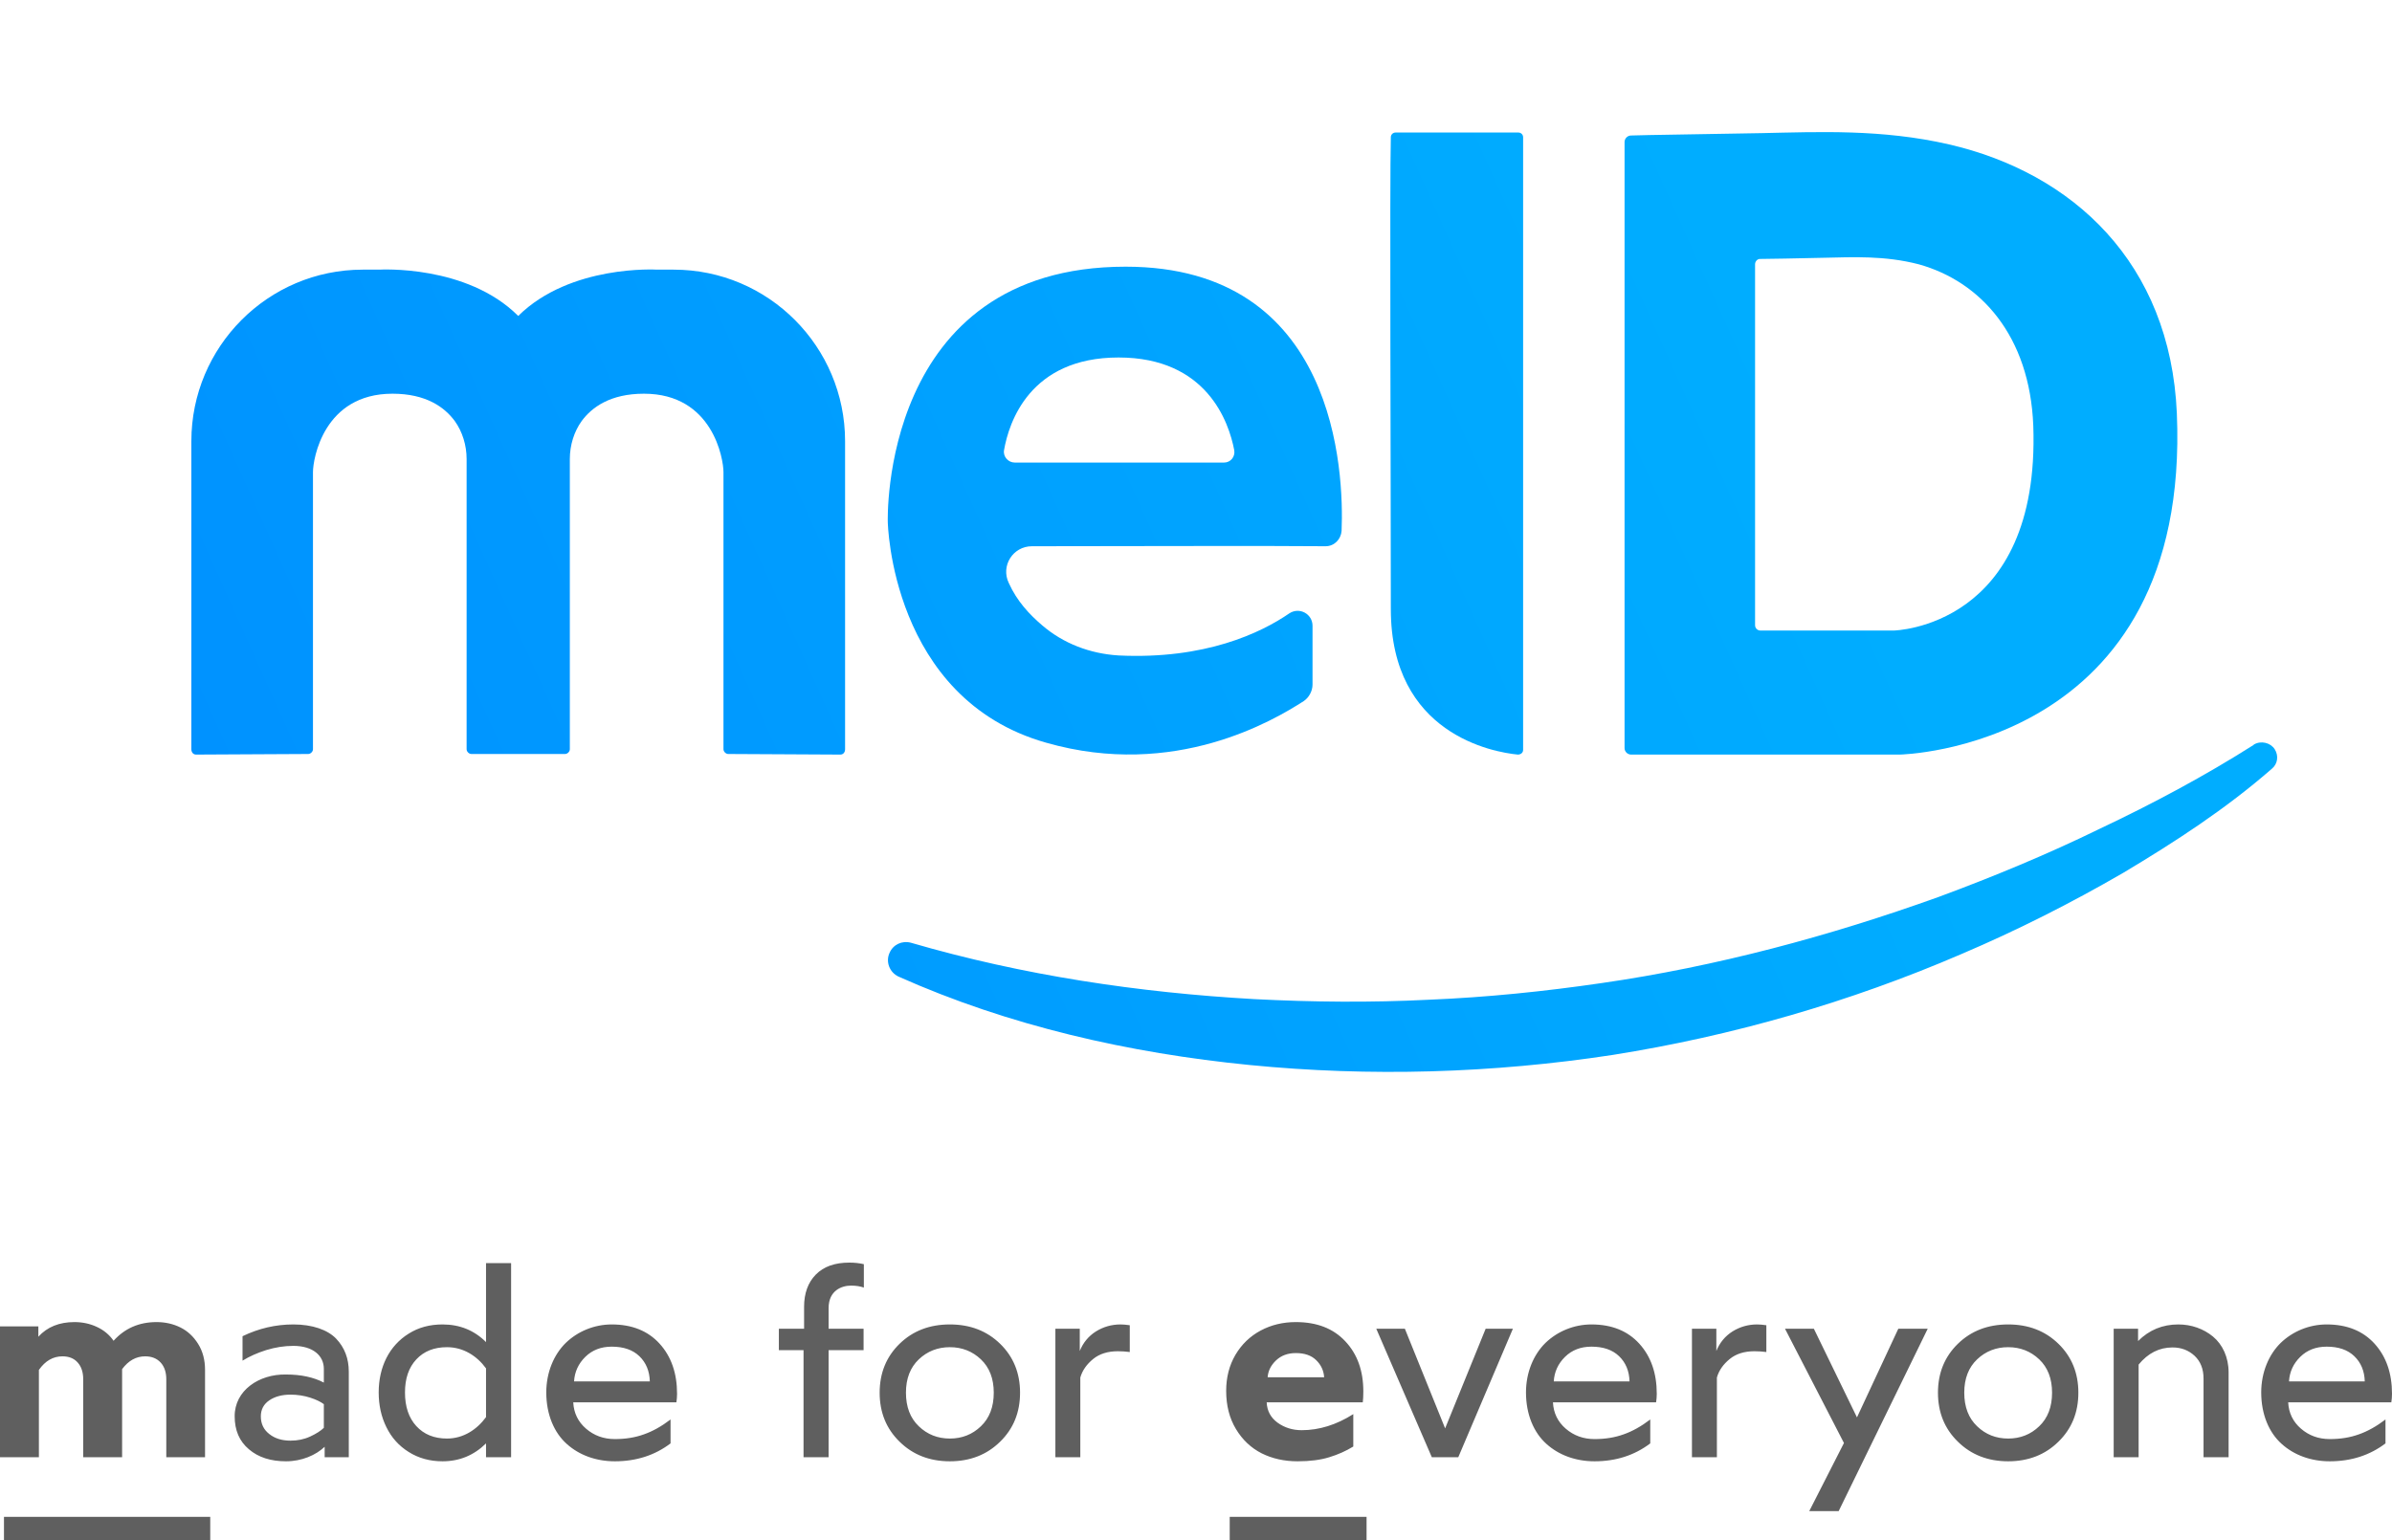
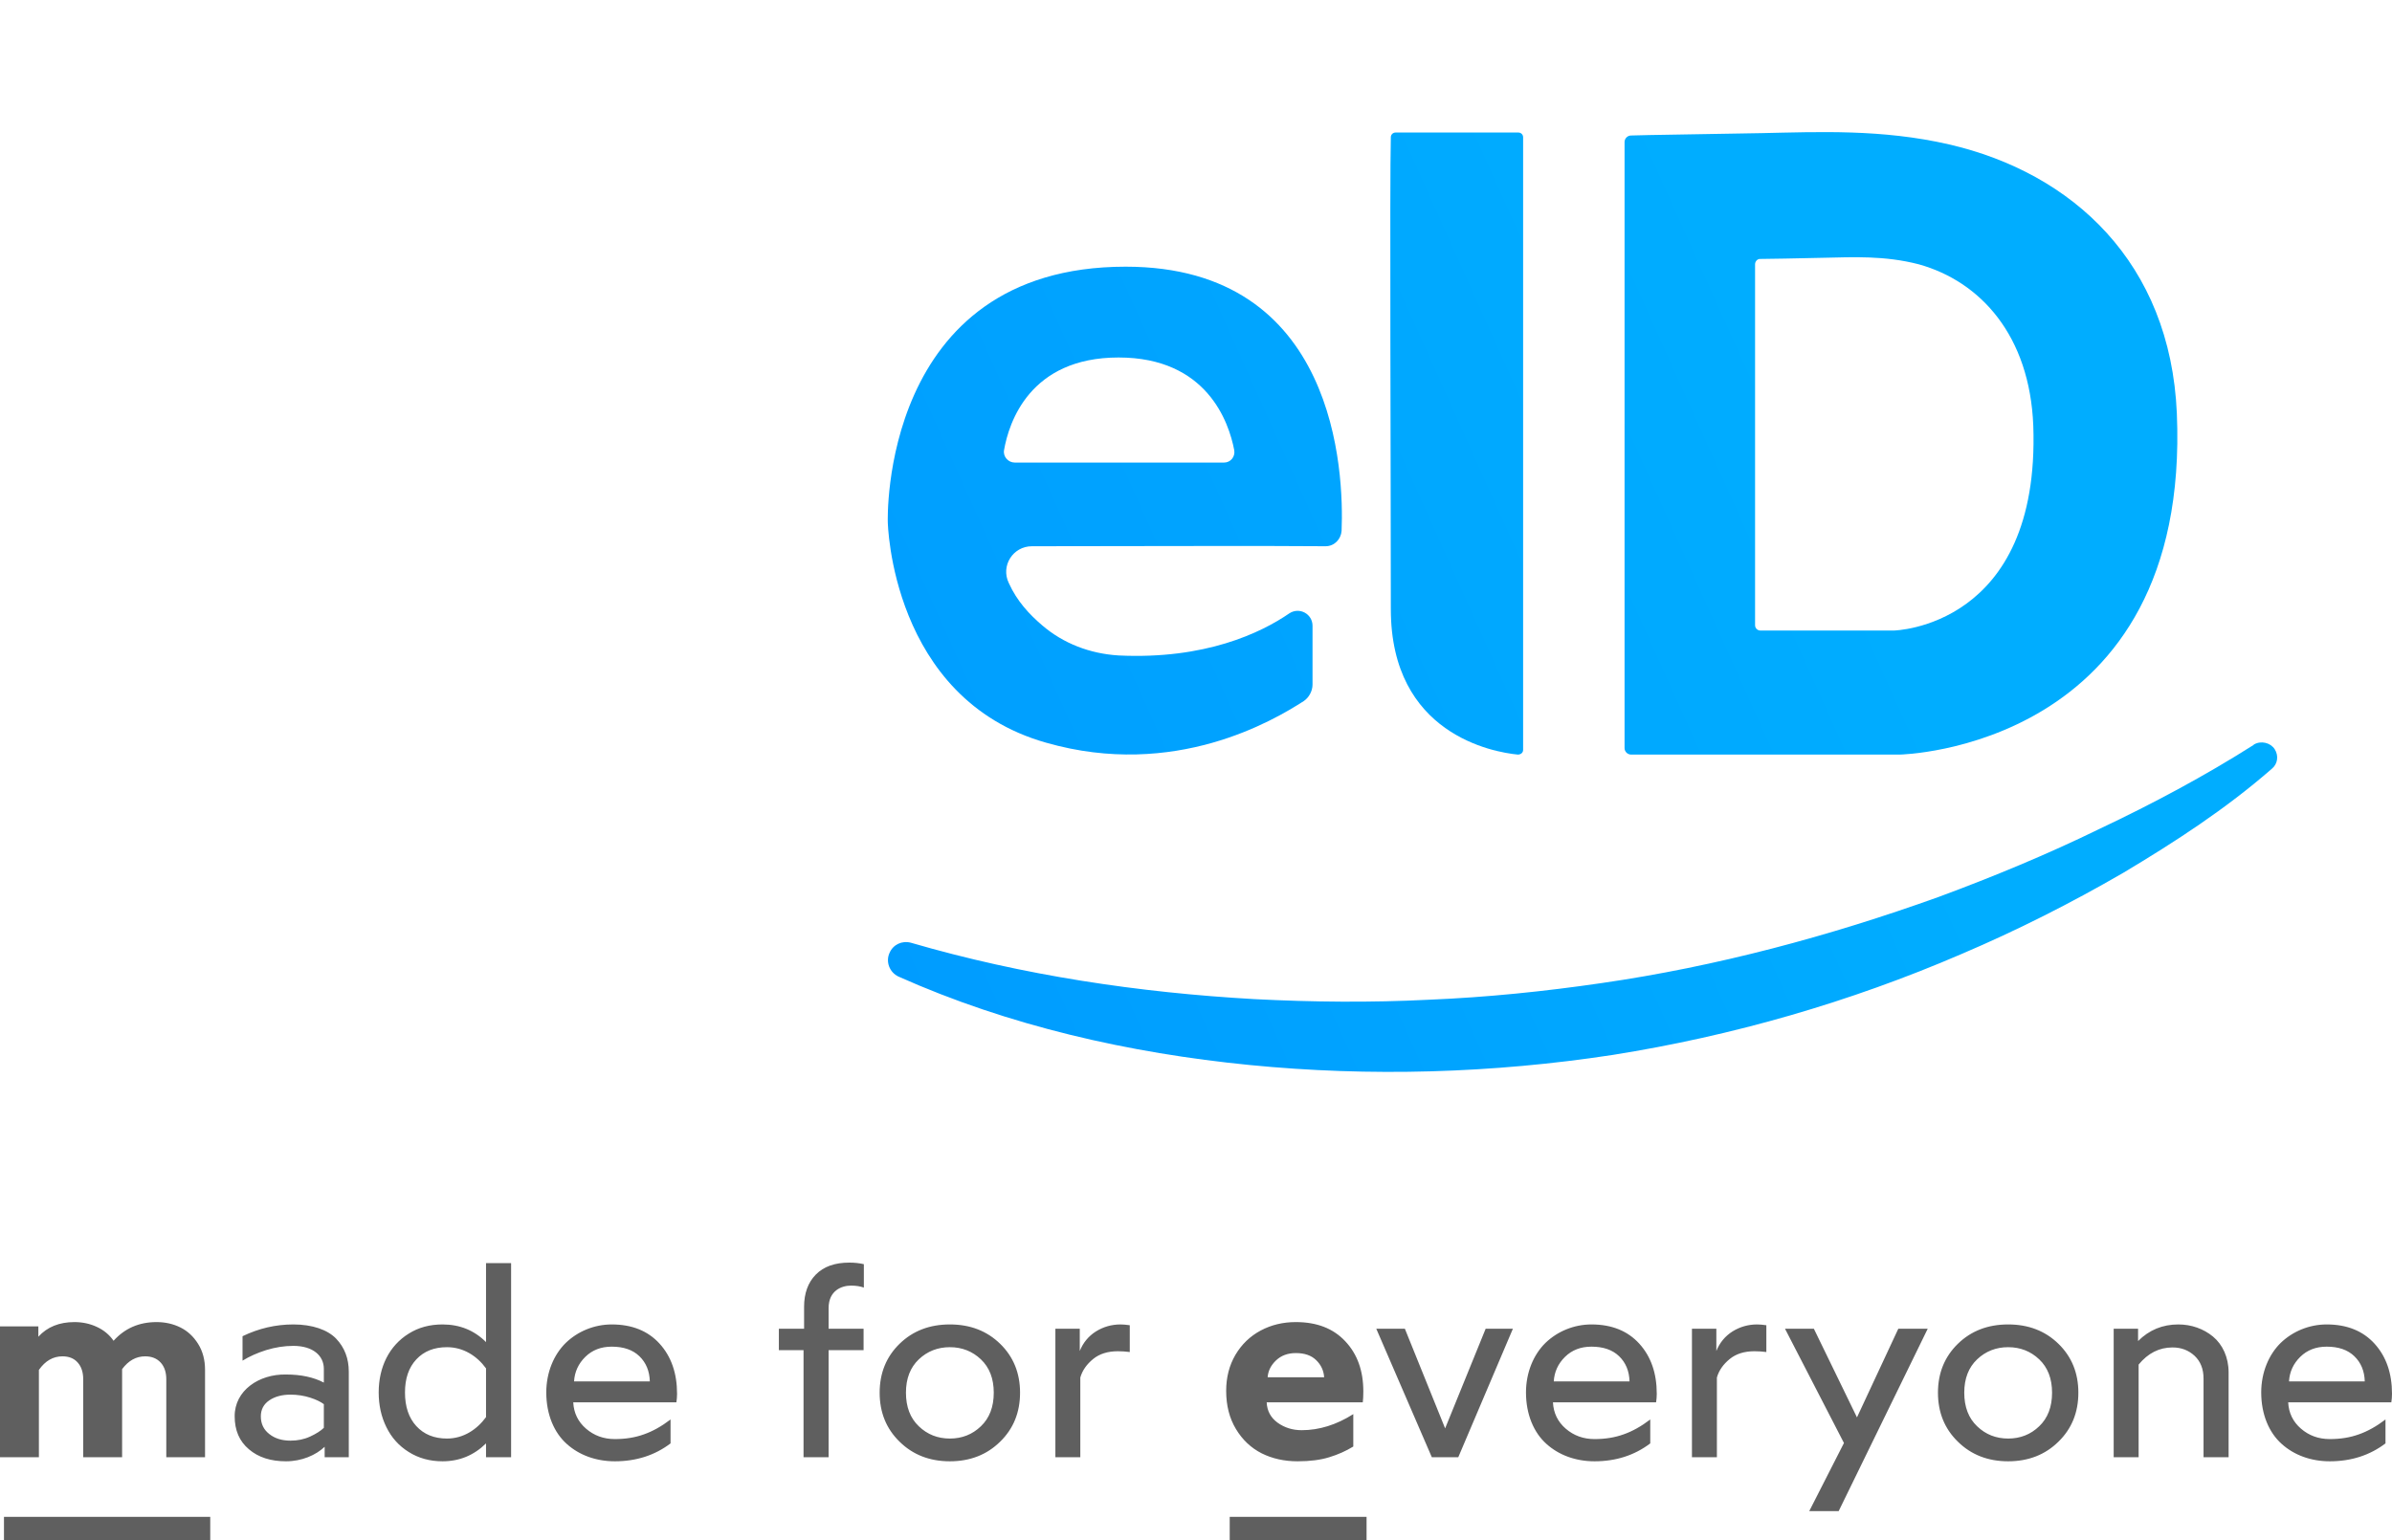
<svg xmlns="http://www.w3.org/2000/svg" width="250" height="161" viewBox="0 0 250 161" fill="none">
  <path fill-rule="evenodd" clip-rule="evenodd" d="M83.982 152.349V141.156H81.404V138.915H84.039V136.619C84.039 135.212 84.449 134.077 85.271 133.244C86.092 132.41 87.254 132 88.769 132C89.308 132 89.818 132.055 90.285 132.164V134.61C89.903 134.474 89.463 134.405 88.939 134.405C87.976 134.405 86.602 134.911 86.602 136.756V138.915H90.257V141.156H86.602V152.349H83.982ZM40.386 149.206C39.848 148.126 39.579 146.91 39.579 145.57C39.579 142.933 40.669 140.692 42.723 139.421C43.743 138.778 44.919 138.464 46.25 138.464C48.049 138.464 49.564 139.079 50.797 140.309V132.055H53.417V152.349H50.797V150.9C49.536 152.144 48.02 152.772 46.25 152.772C44.919 152.772 43.743 152.444 42.723 151.802C41.689 151.16 40.91 150.285 40.386 149.206ZM43.516 142.113C42.723 142.96 42.327 144.108 42.327 145.57C42.327 147.06 42.723 148.235 43.516 149.096C44.309 149.957 45.372 150.394 46.717 150.394C48.431 150.394 49.848 149.452 50.797 148.153V143.056C49.848 141.758 48.431 140.842 46.717 140.842C45.372 140.842 44.309 141.266 43.516 142.113ZM0 152.349V138.669H4.008V139.749C4.934 138.728 6.19 138.218 7.776 138.218C8.626 138.218 9.41 138.387 10.127 138.724C10.854 139.061 11.435 139.544 11.87 140.172C13.041 138.869 14.537 138.218 16.36 138.218C17.266 138.218 18.097 138.405 18.853 138.778C19.608 139.152 20.227 139.726 20.708 140.5C21.19 141.266 21.43 142.172 21.43 143.22V152.349H17.38V144.204C17.38 143.457 17.181 142.869 16.785 142.441C16.388 142.013 15.85 141.799 15.17 141.799C14.226 141.799 13.423 142.245 12.762 143.138V143.22V152.349H8.697V144.204C8.697 143.457 8.503 142.869 8.116 142.441C7.738 142.013 7.21 141.799 6.53 141.799C5.548 141.799 4.726 142.272 4.065 143.22V152.349H0ZM24.527 148.071C24.527 149.534 25.023 150.681 26.015 151.515C27.006 152.362 28.295 152.772 29.895 152.772C31.538 152.772 33.012 152.13 33.932 151.255V152.349H36.453V143.397C36.453 142.031 36.014 140.869 35.122 139.94C34.23 139.024 32.657 138.464 30.66 138.464C28.819 138.464 27.049 138.874 25.349 139.694V142.25C26.057 141.812 26.878 141.443 27.828 141.143C28.776 140.856 29.711 140.705 30.66 140.705C32.714 140.705 33.847 141.73 33.847 143.11V144.545C32.785 143.985 31.468 143.698 29.895 143.698C27.077 143.643 24.513 145.365 24.527 148.071ZM27.261 148.071C27.261 147.361 27.558 146.8 28.139 146.404C28.72 146.008 29.456 145.803 30.363 145.803C31.085 145.803 31.779 145.912 32.417 146.117C33.054 146.322 33.522 146.554 33.847 146.8V149.274C33.507 149.602 33.026 149.903 32.403 150.19C31.779 150.476 31.099 150.613 30.363 150.613C29.456 150.613 28.72 150.381 28.139 149.916C27.558 149.465 27.261 148.85 27.261 148.071ZM57.094 145.57C57.094 147.88 57.916 149.78 59.233 150.955C60.536 152.13 62.293 152.772 64.262 152.772C66.5 152.772 68.44 152.144 70.083 150.9V148.399C69.134 149.124 68.199 149.643 67.293 149.957C66.386 150.285 65.381 150.449 64.262 150.449C63.086 150.449 62.08 150.08 61.245 149.356C60.409 148.632 59.97 147.716 59.913 146.609H70.692C70.735 146.336 70.763 146.035 70.763 145.721C70.763 143.561 70.154 141.812 68.936 140.473C67.718 139.134 66.046 138.464 63.936 138.464C62.109 138.464 60.381 139.188 59.134 140.391C57.888 141.607 57.094 143.479 57.094 145.57ZM59.998 144.422C60.055 143.425 60.451 142.564 61.174 141.853C61.896 141.143 62.817 140.787 63.936 140.787C65.168 140.787 66.131 141.115 66.825 141.785C67.519 142.455 67.888 143.329 67.916 144.422H59.998ZM91.937 145.598C91.937 147.661 92.631 149.37 94.019 150.722C95.407 152.089 97.164 152.772 99.274 152.772C101.385 152.772 103.141 152.089 104.529 150.722C105.917 149.37 106.611 147.661 106.611 145.598C106.611 143.548 105.917 141.84 104.529 140.487C103.141 139.134 101.385 138.464 99.274 138.464C97.164 138.464 95.407 139.134 94.019 140.487C92.631 141.84 91.937 143.548 91.937 145.598ZM94.685 145.598C94.685 144.122 95.138 142.96 96.03 142.113C96.923 141.266 98.013 140.842 99.274 140.842C100.535 140.842 101.625 141.266 102.518 142.113C103.41 142.96 103.863 144.122 103.863 145.598C103.863 147.087 103.41 148.263 102.518 149.11C101.625 149.971 100.535 150.394 99.274 150.394C98.013 150.394 96.923 149.971 96.03 149.11C95.138 148.263 94.685 147.087 94.685 145.598ZM112.909 144.012V152.349H110.303V138.915H112.852V141.238C113.206 140.364 113.773 139.68 114.552 139.188C115.331 138.71 116.181 138.464 117.116 138.464C117.357 138.464 117.682 138.491 118.079 138.546V141.348C117.668 141.293 117.243 141.266 116.832 141.266C115.77 141.266 114.906 141.539 114.24 142.086C113.575 142.632 113.121 143.274 112.909 144.012ZM128.153 145.406C128.153 144.003 128.474 142.751 129.117 141.648C129.768 140.546 130.646 139.699 131.751 139.106C132.856 138.514 134.083 138.218 135.434 138.218C137.634 138.218 139.357 138.888 140.604 140.227C141.86 141.557 142.488 143.302 142.488 145.461C142.488 145.935 142.469 146.317 142.431 146.609H132.388C132.426 147.502 132.809 148.212 133.536 148.741C134.263 149.26 135.099 149.52 136.043 149.52C137.875 149.52 139.674 148.96 141.439 147.839V151.228C140.665 151.702 139.825 152.075 138.918 152.349C138.012 152.631 136.912 152.772 135.618 152.772C134.23 152.772 132.979 152.495 131.864 151.939C130.75 151.374 129.853 150.527 129.173 149.397C128.493 148.267 128.153 146.937 128.153 145.406ZM132.488 143.985H138.394C138.347 143.284 138.068 142.687 137.558 142.195C137.058 141.703 136.35 141.457 135.434 141.457C134.593 141.457 133.904 141.712 133.366 142.222C132.828 142.732 132.535 143.32 132.488 143.985ZM152.411 152.349H149.649L143.842 138.915H146.831L151.038 149.329L155.273 138.915H158.12L152.411 152.349ZM159.488 145.57C159.488 147.88 160.31 149.78 161.627 150.955C162.93 152.13 164.687 152.772 166.655 152.772C168.893 152.772 170.834 152.144 172.477 150.9V148.399C171.528 149.124 170.593 149.643 169.687 149.957C168.78 150.285 167.774 150.449 166.655 150.449C165.48 150.449 164.474 150.08 163.638 149.356C162.803 148.632 162.364 147.716 162.307 146.609H173.086C173.129 146.336 173.157 146.035 173.157 145.721C173.157 143.561 172.548 141.812 171.33 140.473C170.112 139.134 168.44 138.464 166.33 138.464C164.503 138.464 162.774 139.188 161.528 140.391C160.282 141.607 159.488 143.479 159.488 145.57ZM162.392 144.422C162.449 143.425 162.845 142.564 163.568 141.853C164.29 141.143 165.211 140.787 166.33 140.787C167.562 140.787 168.525 141.115 169.219 141.785C169.913 142.455 170.282 143.329 170.31 144.422H162.392ZM179.441 144.012V152.349H176.834V138.915H179.384V141.238C179.738 140.364 180.305 139.68 181.084 139.188C181.863 138.71 182.712 138.464 183.647 138.464C183.888 138.464 184.214 138.491 184.61 138.546V141.348C184.2 141.293 183.775 141.266 183.364 141.266C182.302 141.266 181.438 141.539 180.772 142.086C180.106 142.632 179.653 143.274 179.441 144.012ZM192.721 150.859L189.095 157.979H192.169L201.475 138.915H198.401L194.081 148.181L189.577 138.915H186.56L192.721 150.859ZM204.628 150.722C203.24 149.37 202.546 147.661 202.546 145.598C202.546 143.548 203.24 141.84 204.628 140.487C206.016 139.134 207.773 138.464 209.883 138.464C211.994 138.464 213.75 139.134 215.138 140.487C216.526 141.84 217.22 143.548 217.22 145.598C217.22 147.661 216.526 149.37 215.138 150.722C213.75 152.089 211.994 152.772 209.883 152.772C207.773 152.772 206.016 152.089 204.628 150.722ZM206.64 142.113C205.747 142.96 205.294 144.122 205.294 145.598C205.294 147.087 205.747 148.263 206.64 149.11C207.532 149.971 208.623 150.394 209.883 150.394C211.144 150.394 212.234 149.971 213.127 149.11C214.019 148.263 214.472 147.087 214.472 145.598C214.472 144.122 214.019 142.96 213.127 142.113C212.234 141.266 211.144 140.842 209.883 140.842C208.623 140.842 207.532 141.266 206.64 142.113ZM223.518 152.349V142.66C224.495 141.471 225.671 140.869 227.059 140.869C227.966 140.869 228.731 141.156 229.368 141.744C229.991 142.332 230.303 143.124 230.303 144.122V152.349H232.923V143.479C232.923 141.894 232.286 140.555 231.294 139.735C230.303 138.915 229.028 138.464 227.668 138.464C226.025 138.464 224.623 139.038 223.461 140.2V138.915H220.912V152.349H223.518ZM238.47 150.955C237.153 149.78 236.331 147.88 236.331 145.57C236.331 143.479 237.125 141.607 238.371 140.391C239.618 139.188 241.346 138.464 243.173 138.464C245.283 138.464 246.955 139.134 248.173 140.473C249.391 141.812 250 143.561 250 145.721C250 146.035 249.972 146.336 249.929 146.609H239.15C239.207 147.716 239.646 148.632 240.482 149.356C241.317 150.08 242.323 150.449 243.499 150.449C244.618 150.449 245.623 150.285 246.53 149.957C247.436 149.643 248.371 149.124 249.32 148.399V150.9C247.677 152.144 245.737 152.772 243.499 152.772C241.53 152.772 239.773 152.13 238.47 150.955ZM240.411 141.853C239.688 142.564 239.292 143.425 239.235 144.422H247.153C247.125 143.329 246.756 142.455 246.062 141.785C245.368 141.115 244.405 140.787 243.173 140.787C242.054 140.787 241.133 141.143 240.411 141.853ZM0.415 158.583H21.973V161H0.415V158.583ZM128.524 158.583H142.827V161H128.524V158.583Z" fill="#5F5F5F" />
-   <path d="M70.406 28.19H68.67C68.67 28.19 59.618 27.632 54.162 33.03C48.768 27.632 39.654 28.19 39.654 28.19H37.918C27.998 28.19 20 36.257 20 46.124V78.33C20 78.64 20.186 78.888 20.496 78.888C22.542 78.888 30.168 78.826 32.214 78.826C32.462 78.826 32.71 78.578 32.71 78.33V49.351C32.71 47.985 33.826 41.16 41.018 41.16C44.552 41.16 46.474 42.587 47.528 44.014C48.334 45.131 48.768 46.558 48.768 47.985V78.33C48.768 78.578 49.016 78.826 49.264 78.826H54.1H54.224H59.06C59.308 78.826 59.556 78.578 59.556 78.33V47.985C59.556 46.558 59.99 45.131 60.796 44.014C61.85 42.587 63.772 41.16 67.306 41.16C74.498 41.16 75.614 47.985 75.614 49.351V78.33C75.614 78.578 75.862 78.826 76.11 78.826C78.156 78.826 85.782 78.888 87.828 78.888C88.138 78.888 88.324 78.64 88.324 78.33V46.124C88.324 36.257 80.326 28.19 70.406 28.19Z" fill="url(#paint0_linear_6485_48)" />
  <path fill-rule="evenodd" clip-rule="evenodd" d="M105.435 60.955C106.303 62.878 107.605 64.244 108.907 65.361C111.139 67.284 113.929 68.339 116.905 68.525C125.957 68.96 131.785 66.167 134.761 64.119C135.815 63.437 137.179 64.181 137.179 65.423V71.566C137.179 72.249 136.807 72.931 136.249 73.303C133.149 75.289 122.795 81.495 109.341 77.647C93.097 73.055 92.787 54.563 92.787 54.563C92.787 54.563 91.919 27.88 117.649 27.88C139.721 27.88 140.465 49.413 140.217 55.494C140.155 56.363 139.473 57.107 138.543 57.107C133.211 57.045 115.479 57.107 107.853 57.107C105.869 57.107 104.567 59.155 105.435 60.955ZM106.055 48.358H127.941C128.623 48.358 129.119 47.737 128.995 47.055C128.437 44.138 126.143 37.374 116.905 37.374C107.605 37.374 105.435 44.2 104.939 47.055C104.815 47.737 105.373 48.358 106.055 48.358Z" fill="url(#paint1_linear_6485_48)" />
  <path d="M145.859 13.856H158.693C158.941 13.856 159.189 14.042 159.189 14.352V78.392C159.189 78.702 158.941 78.888 158.631 78.888C156.089 78.64 145.363 76.778 145.363 63.685C145.363 49.847 145.239 18.572 145.363 14.352C145.363 14.042 145.611 13.856 145.859 13.856Z" fill="url(#paint2_linear_6485_48)" />
  <path fill-rule="evenodd" clip-rule="evenodd" d="M198.559 78.888H170.473C170.101 78.888 169.791 78.578 169.791 78.206V14.849C169.791 14.476 170.101 14.166 170.473 14.166C172.271 14.104 177.541 14.042 184.113 13.918C190.065 13.794 196.699 13.483 203.705 15.097C216.601 18.075 226.831 27.446 227.513 43.207C229.001 78.33 198.559 78.888 198.559 78.888ZM212.509 44.51C212.137 35.078 206.991 29.431 200.543 27.632C196.947 26.701 193.661 26.887 190.623 26.949C187.523 27.011 185.043 27.073 183.927 27.073C183.679 27.073 183.431 27.321 183.431 27.632V65.361C183.431 65.671 183.679 65.919 183.989 65.919H197.939C197.939 65.919 213.253 65.609 212.509 44.51Z" fill="url(#paint3_linear_6485_48)" />
  <path d="M237.433 80.378C232.597 84.597 227.327 88.01 221.933 91.237C216.477 94.402 210.835 97.256 205.007 99.738C193.351 104.765 181.075 108.302 168.552 110.288C155.966 112.211 143.194 112.584 130.608 111.342C118.022 110.101 105.436 107.247 93.904 102.096C92.974 101.662 92.54 100.545 92.974 99.614C93.346 98.746 94.276 98.311 95.206 98.559C106.924 101.972 119.014 103.772 131.104 104.454C137.18 104.765 143.256 104.827 149.332 104.517C155.408 104.268 161.422 103.648 167.374 102.779C179.402 101.042 191.181 97.877 202.589 93.781C208.293 91.671 213.997 89.313 219.453 86.645C224.971 84.039 230.427 81.122 235.511 77.895L235.573 77.833C236.317 77.399 237.309 77.647 237.743 78.33C238.177 79.012 238.053 79.881 237.433 80.378Z" fill="url(#paint4_linear_6485_48)" />
  <defs>
    <linearGradient id="paint0_linear_6485_48" x1="-13.852" y1="50.343" x2="166.186" y2="-30.519" gradientUnits="userSpaceOnUse">
      <stop stop-color="#008FFF" />
      <stop offset="0.994" stop-color="#00ADFF" />
    </linearGradient>
    <linearGradient id="paint1_linear_6485_48" x1="-37.102" y1="84.659" x2="182.566" y2="-13.987" gradientUnits="userSpaceOnUse">
      <stop stop-color="#008FFF" />
      <stop offset="0.994" stop-color="#00ADFF" />
    </linearGradient>
    <linearGradient id="paint2_linear_6485_48" x1="-45.162" y1="34.147" x2="145.047" y2="-51.301" gradientUnits="userSpaceOnUse">
      <stop stop-color="#008FFF" />
      <stop offset="0.994" stop-color="#00ADFF" />
    </linearGradient>
    <linearGradient id="paint3_linear_6485_48" x1="-16.89" y1="94.402" x2="174.187" y2="8.52" gradientUnits="userSpaceOnUse">
      <stop stop-color="#008FFF" />
      <stop offset="0.994" stop-color="#00ADFF" />
    </linearGradient>
    <linearGradient id="paint4_linear_6485_48" x1="20.496" y1="141.004" x2="193.712" y2="63.178" gradientUnits="userSpaceOnUse">
      <stop stop-color="#008FFF" />
      <stop offset="0.994" stop-color="#00ADFF" />
    </linearGradient>
  </defs>
</svg>